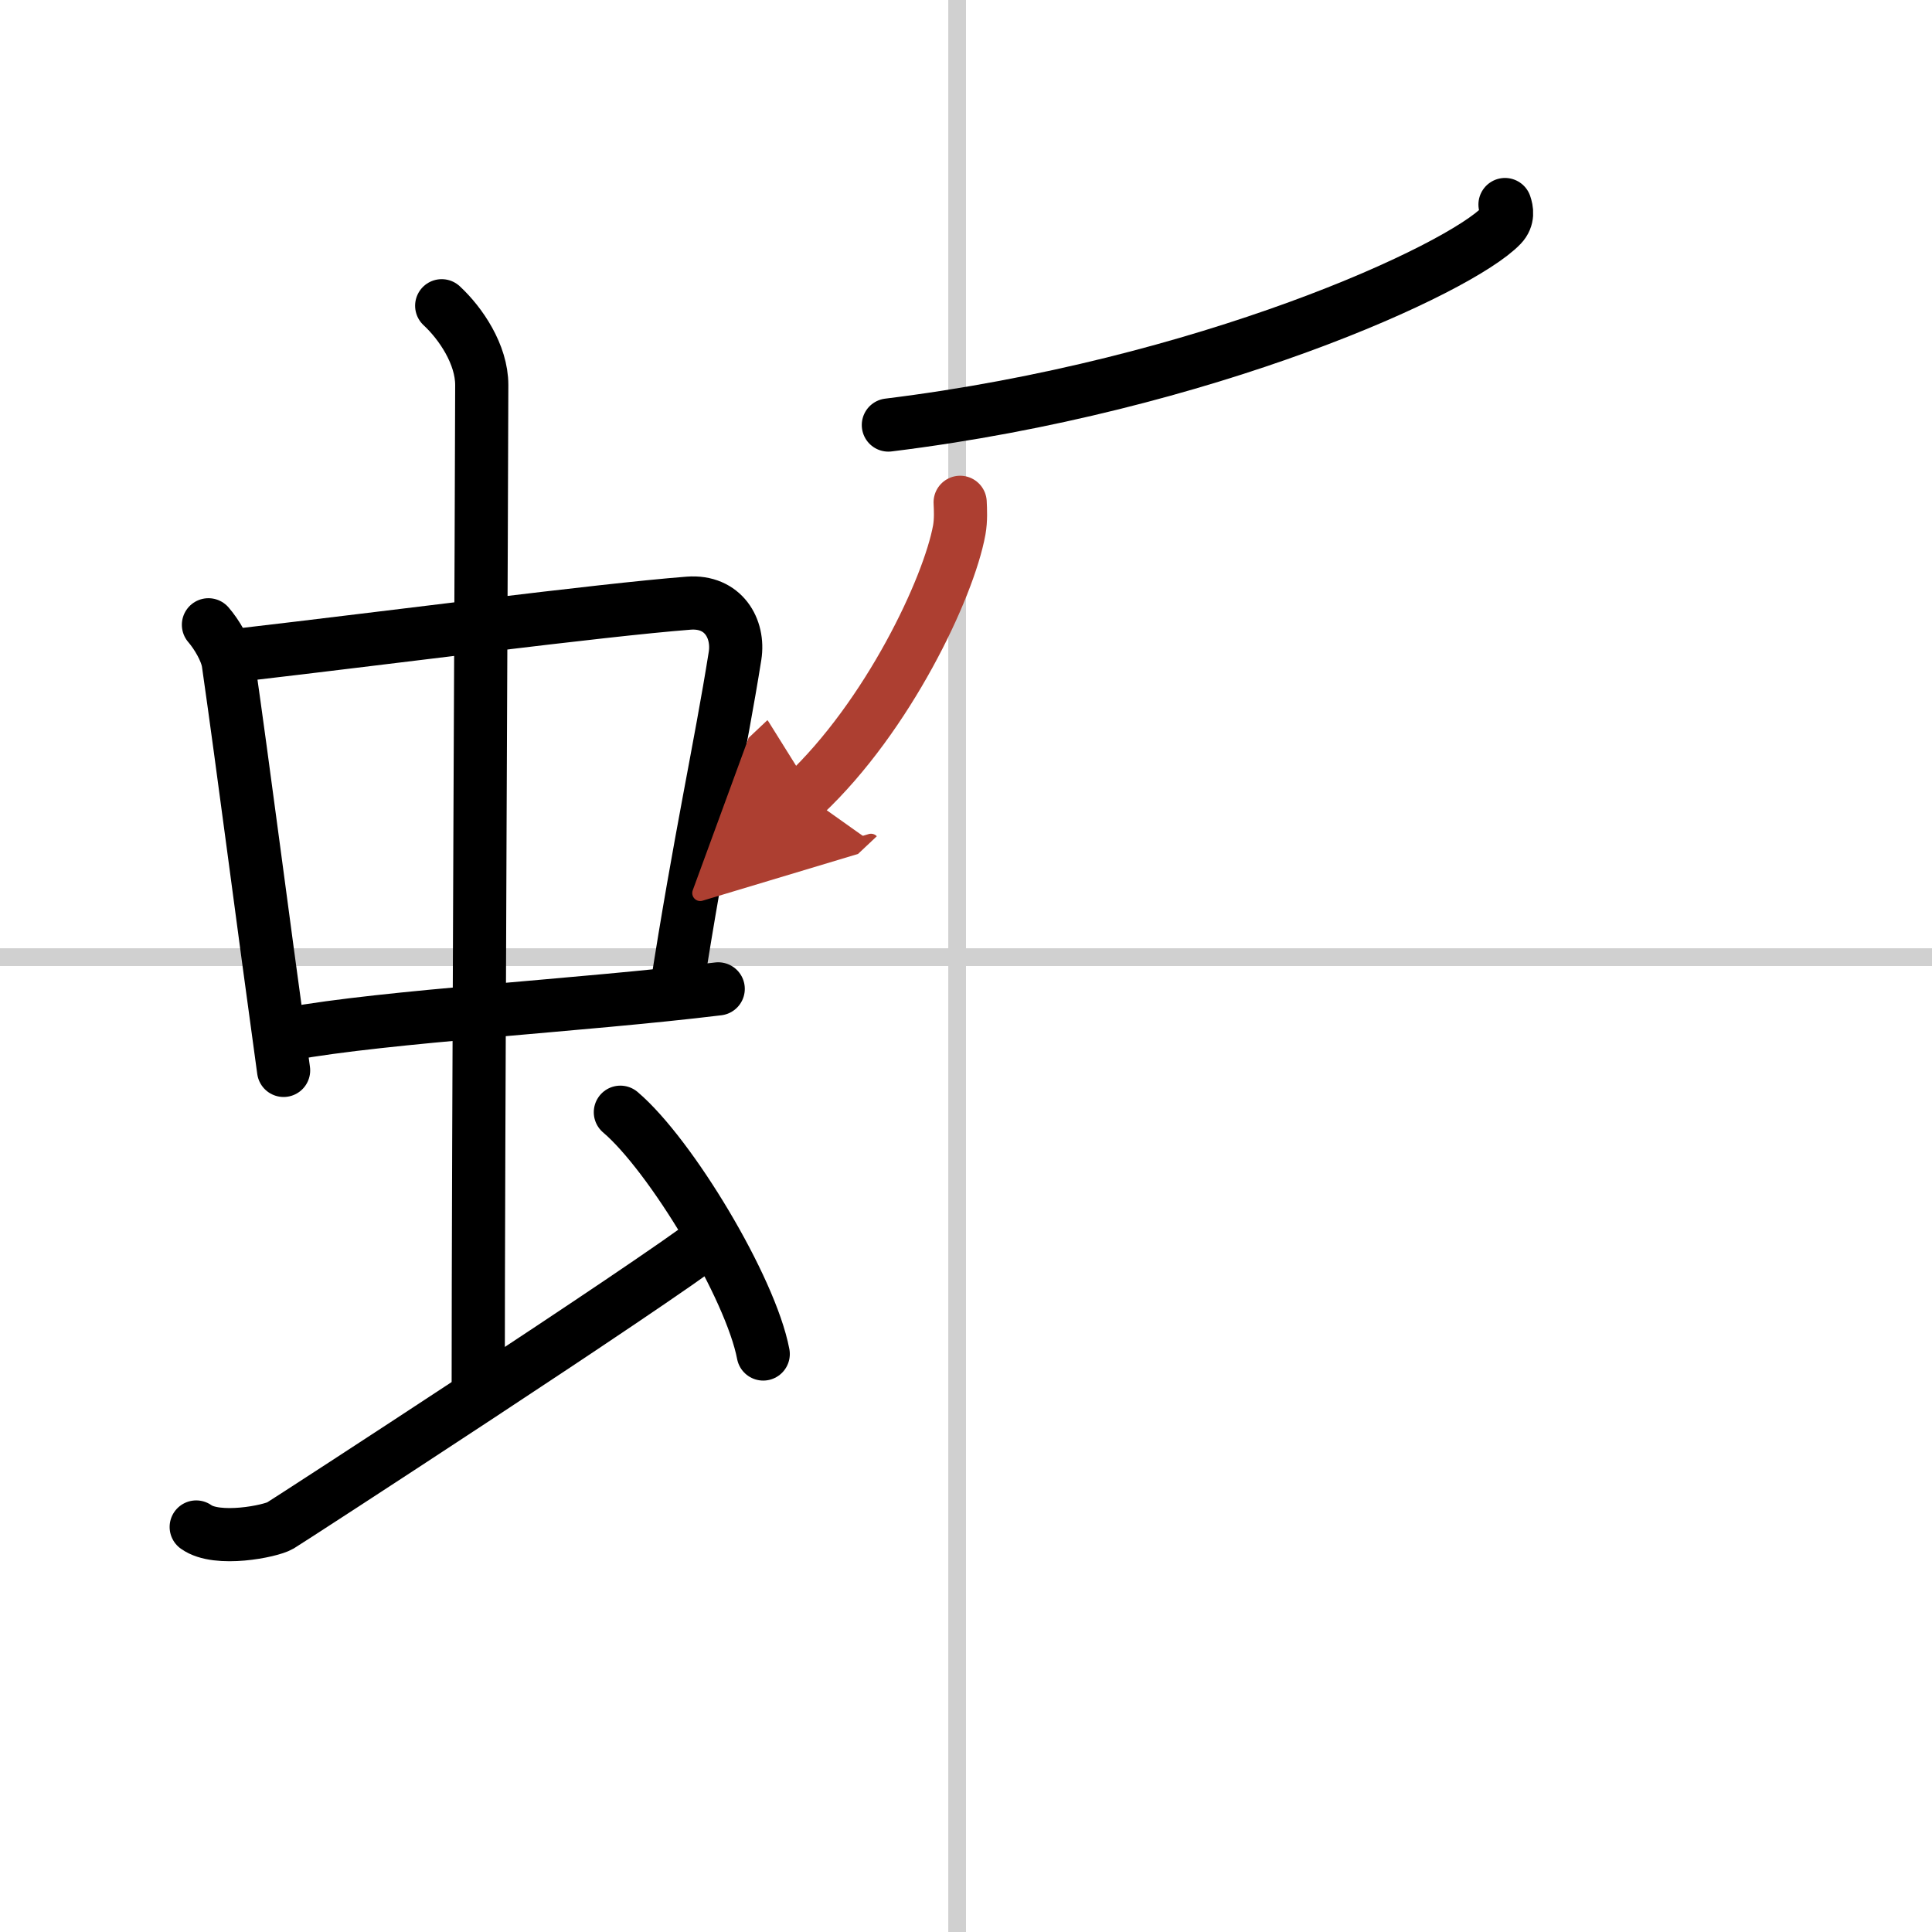
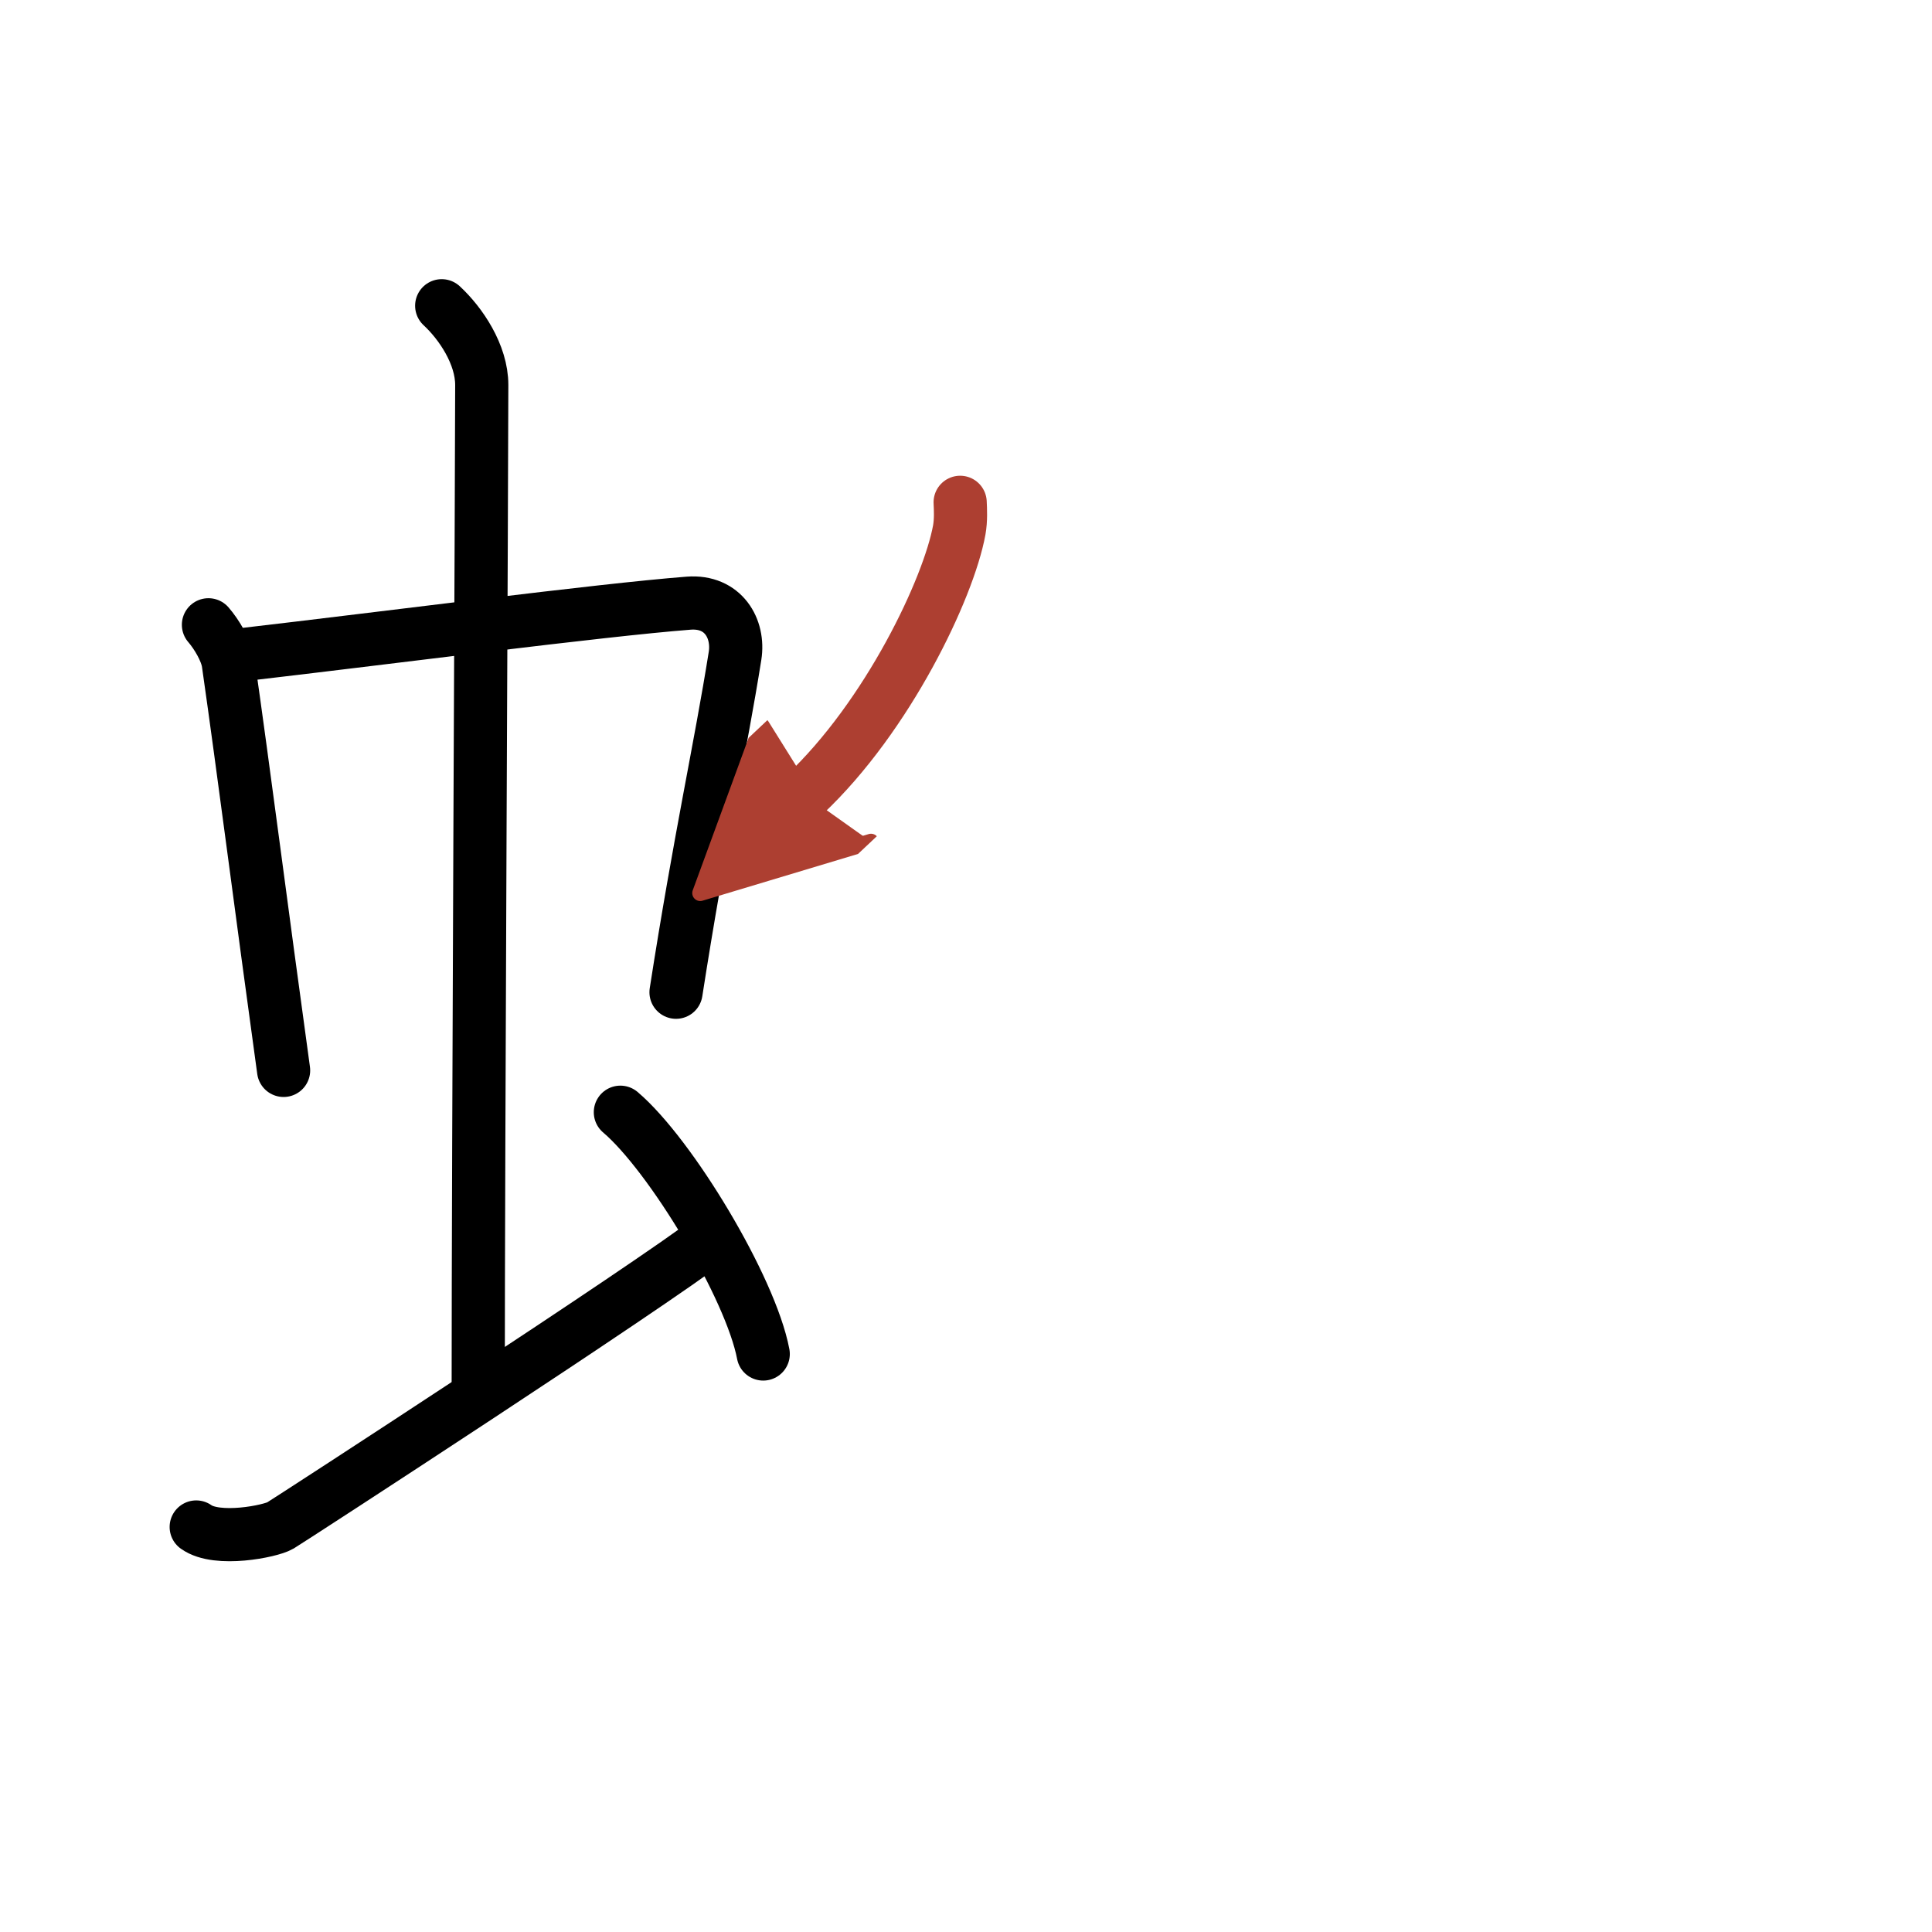
<svg xmlns="http://www.w3.org/2000/svg" width="400" height="400" viewBox="0 0 109 109">
  <defs>
    <marker id="a" markerWidth="4" orient="auto" refX="1" refY="5" viewBox="0 0 10 10">
      <polyline points="0 0 10 5 0 10 1 5" fill="#ad3f31" stroke="#ad3f31" />
    </marker>
  </defs>
  <g fill="none" stroke="#000" stroke-linecap="round" stroke-linejoin="round" stroke-width="3">
-     <rect width="100%" height="100%" fill="#fff" stroke="#fff" />
-     <line x1="54" x2="54" y2="109" stroke="#d0d0d0" stroke-width="1" />
-     <line x2="109" y1="54" y2="54" stroke="#d0d0d0" stroke-width="1" />
    <path d="m11.76 35.25c0.46 0.53 1.02 1.46 1.12 2.16 0.87 6.07 1.87 13.93 3.12 22.98" />
    <path d="m13.72 36.93c8.03-0.93 20.11-2.51 25.13-2.9 1.96-0.15 2.86 1.44 2.62 2.97-0.83 5.22-1.98 10.31-3.33 18.98" />
-     <path d="m16.26 58.34c5.58-1.02 16.46-1.6 24.26-2.55" />
    <path d="m24.92 17.25c1.08 1 2.26 2.75 2.26 4.47 0 4.78-0.2 43.28-0.2 56.66" />
    <path d="m11.07 86.15c1.18 0.85 4.2 0.24 4.74-0.08s20.99-13.61 24.32-16.2" />
    <path d="m35 62.75c2.84 2.41 7.35 9.9 8.06 13.64" />
-     <path d="m84.91 11.54c0.1 0.29 0.2 0.76-0.2 1.18-2.37 2.48-16.66 9.05-34.59 11.26" />
    <path d="m54.17 28.34c0.02 0.39 0.05 1-0.05 1.56-0.6 3.29-4.03 10.51-8.72 14.93" marker-end="url(#a)" stroke="#ad3f31" />
  </g>
</svg>